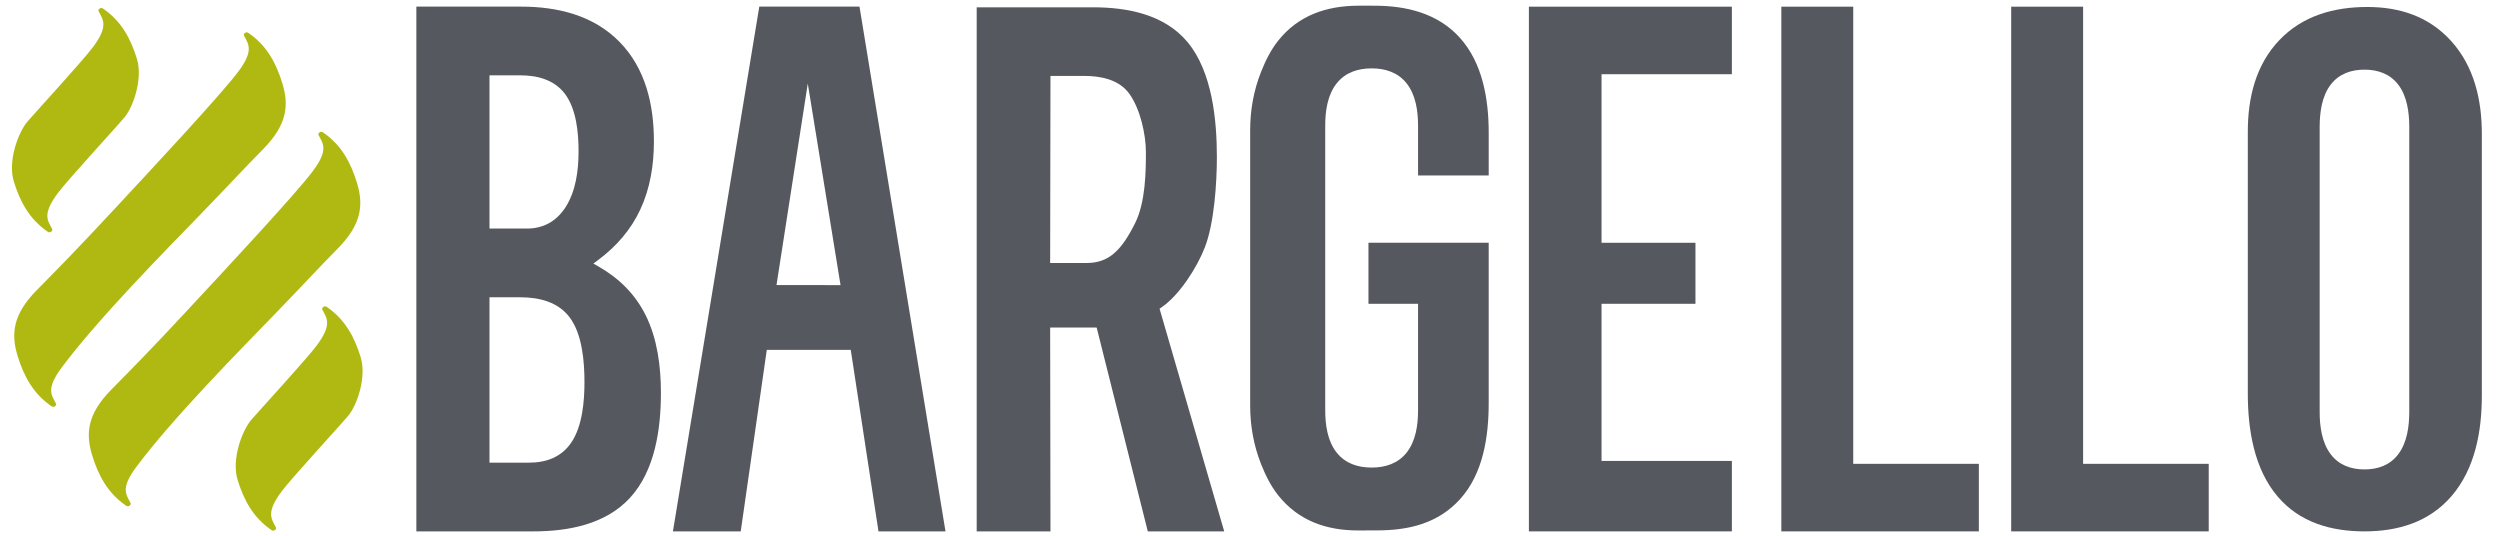
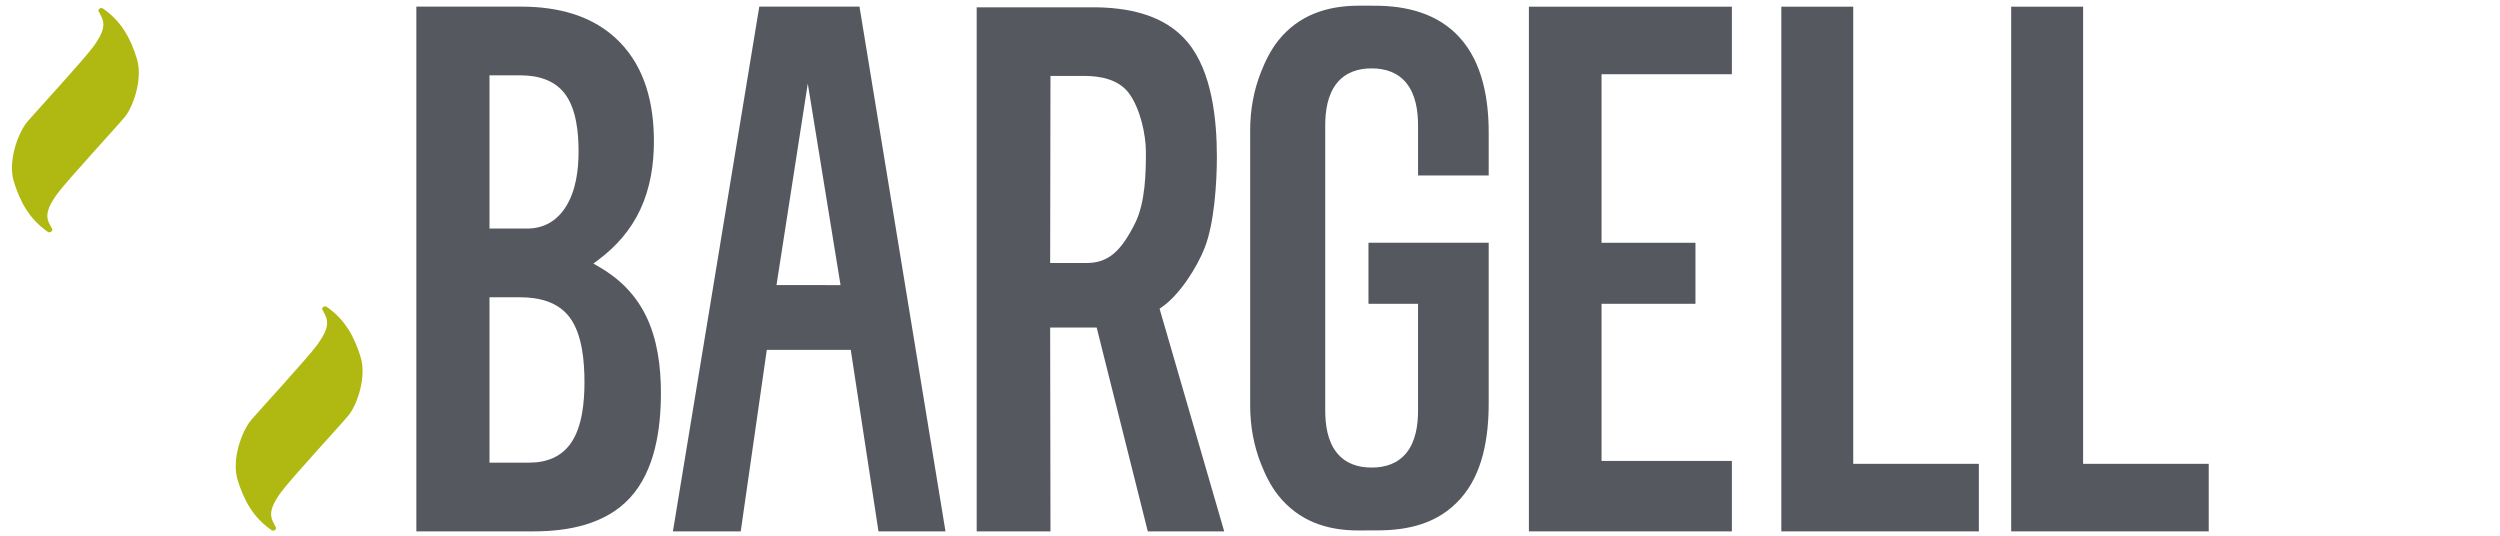
<svg xmlns="http://www.w3.org/2000/svg" xml:space="preserve" width="140mm" height="30mm" version="1.1" style="shape-rendering:geometricPrecision; text-rendering:geometricPrecision; image-rendering:optimizeQuality; fill-rule:evenodd; clip-rule:evenodd" viewBox="0 0 14000 3000">
  <defs>
    <style type="text/css">
   
    .fil0 {fill:#55585F}
    .fil2 {fill:#B0B912;fill-rule:nonzero}
    .fil1 {fill:#55585F;fill-rule:nonzero}
   
  </style>
  </defs>
  <g id="__x0023_Layer_x0020_1">
    <g id="_2272228097728">
      <path class="fil0" d="M6427.61 2975.71l427.96 0 -362.02 -1246.97 13.17 -9.13c98.7,-68.31 195.75,-220.61 239.62,-332.25 53.47,-136 68.16,-363.08 68.16,-507.91 0,-207.06 -25.99,-476.68 -163.67,-642.91 -129.18,-155.95 -337.79,-195.66 -530.5,-195.66l-650.93 0 0 2934.83 413.2 0 -1.74 -1141.34 260.46 0 286.29 1141.34zm-545.01 -2550.57l0 0 188.26 0c92.66,0 195.1,19.52 252.91,99.37 61.45,84.88 93.31,227.69 93.31,328.56 0,105.9 -1.96,279.45 -60.32,396.19 -76.47,152.95 -146.86,223.44 -271.16,223.44l-204.74 0 1.74 -1047.56z" />
      <path class="fil0" d="M2331.57 2975.71l655.91 0c193.77,0 403.19,-38.74 540.23,-187.54 141.18,-153.38 173.46,-387.97 173.46,-588.02 0,-146.09 -19.52,-302.32 -85.25,-434.5 -58.57,-117.73 -148.43,-206.72 -262.25,-272.03l-30.8 -17.64 28.48 -21.25c100.24,-74.93 181.26,-167.5 234.3,-281.31 55.61,-119.23 76.31,-250.59 76.31,-381.32 0,-204.45 -46.11,-408.8 -193.55,-558.51 -146.75,-148.99 -347.64,-196.48 -551.15,-196.48l-585.69 0 0 2938.6zm409.58 -1695.72l0 0 0 -858.09 171.98 0c95.94,0 191.02,24.4 250.95,104.35 64.08,85.46 75.87,218.51 75.87,321.65 0,105.46 -15.03,223.92 -74.01,314.21 -50.63,77.4 -122.95,117.88 -215.64,117.88l-209.15 0zm0 1310.93l0 0 0 -926.09 171.98 0c105.03,0 212.2,25.26 277.83,113.62 70.24,94.59 82.03,248.12 82.03,361.8 0,107.49 -11.57,245.22 -73.11,337.1 -55.1,82.22 -140.44,113.57 -237.18,113.57l-221.55 0z" />
      <polygon class="fil0" points="8561.78,2975.71 9698.47,2975.71 9698.47,2581.21 8968.6,2581.21 8968.6,1701.25 9494.58,1701.25 9494.58,1359.53 8968.6,1359.53 8968.6,415.62 9698.47,415.62 9698.47,37.4 8561.78,37.4 " />
      <polygon class="fil0" points="9975.46,2975.71 11081.59,2975.71 11081.59,2597.44 10378.12,2597.44 10378.12,37.4 9975.46,37.4 " />
      <polygon class="fil0" points="11262.68,2975.71 12368.86,2975.71 12368.86,2597.44 11665.39,2597.44 11665.39,37.4 11262.68,37.4 " />
-       <path class="fil0" d="M12587.73 737.9l0 1465.92c0,199.04 34.09,420.92 167.61,577.35 124.02,145.41 299.43,194.54 485.76,194.54 187.32,0 360.35,-51.3 485.88,-195.65 133.97,-154.21 171.31,-365.99 171.31,-564.3l0 -1465.98c0,-189.66 -42.44,-377.83 -173,-521.41 -123.84,-136.18 -286.72,-189.23 -468.41,-189.23 -185.59,0 -360.57,47.97 -491.66,184.64 -133.89,139.72 -177.49,325.47 -177.49,514.12zm904.15 1568.82l0 0c0,80.25 -12.05,172.03 -62.13,237.68 -46.4,60.82 -113.62,84.35 -188.65,84.35 -75.07,0 -142.34,-23.53 -188.72,-84.35 -50.15,-65.65 -62.25,-157.43 -62.25,-237.68l0 -1596.45c0,-79.91 11.93,-171.84 62.32,-236.92 46.6,-60.19 113.97,-83.23 188.65,-83.23 74.59,0 141.94,23.04 188.56,83.28 50.26,65.08 62.22,156.96 62.22,236.87l0 1596.45z" />
      <path class="fil0" d="M7606.09 2970.59c-178.44,0 -334.31,-54.11 -447.72,-196.14 -41.86,-52.61 -72.12,-114.15 -96.76,-176.43 -41.55,-105.07 -60.63,-214.58 -60.63,-327.53l0 -71.55c0,-0.63 -0.05,-1.25 -0.05,-1.88l0 -1466.26c0,-113.24 19.13,-223.05 61.02,-328.36 24.51,-61.94 54.8,-123.15 96.52,-175.52 113.31,-142.17 272.37,-195.07 450.81,-195.07l88.33 0.09c177.9,0 353.29,42.37 476.53,178.22 129.16,142.42 162.61,346.91 162.61,532.57l0 239.81 -395.61 0 0 -279.42c0,-80.58 -12.61,-172.37 -64.81,-237.21 -48.77,-60.77 -118.98,-82.99 -195.14,-82.99 -76.14,0 -146.34,22.32 -195.08,82.99 -52.01,64.64 -64.81,155.95 -64.81,236.43l0 1595.83c0,80.73 12.66,172.41 64.81,237.29 48.79,60.68 119.03,82.9 195.15,82.9 76.13,0 146.3,-22.22 195.15,-82.9 51.95,-64.64 64.73,-156.03 64.73,-236.51l0 -597.55 -277.73 0 0 -342.13 645.54 0 -0.1 0.09 27.9 0 0 899.34c0,185.61 -30.94,393.91 -160.14,536.33 -123.19,135.9 -286.17,175.18 -465.76,175.18l-104.76 0.38z" />
      <path class="fil1" d="M4919.51 2975.71l375.25 0 -481.6 -2938.55 -561.15 0 -483.64 2938.55 379.75 0 145.95 -1016.53 470.17 0.22 155.27 1016.31zm-571.14 -1379.24l0 0 175.17 -1128.53 183.43 1128.67 -358.6 -0.14z" />
      <g>
-         <path class="fil2" d="M344.43 2059.64c-87.68,118 -56.09,151.77 -31.88,198.87 1.86,3.5 4.54,9.66 -4.59,16.5 -9.11,6.52 -16.31,2.15 -19.28,0.14 -105.27,-71.83 -156.33,-172.54 -189.81,-281.16 -38.26,-124.11 -27.1,-233 106.62,-368.85 141.69,-143.84 216.82,-219.76 424.53,-442.79 207.71,-223.05 610.42,-654.87 705.2,-782.31 87.64,-118.02 56.09,-151.88 31.94,-198.94 -1.84,-3.53 -4.59,-9.78 4.59,-16.45 9.08,-6.64 16.32,-2.17 19.27,-0.17 105.32,71.89 156.33,172.4 189.81,281.1 38.34,124.13 27.1,232.92 -106.62,368.92 -121.62,123.45 -178.75,187.85 -359.28,374.01 -180.41,186.41 -566.03,576.08 -770.5,851.13z" />
-         <path class="fil2" d="M762.12 2616.53c-87.66,118.02 -56.09,151.91 -31.88,198.82 1.81,3.55 4.46,9.78 -4.59,16.52 -9.06,6.54 -16.33,2.17 -19.33,0.14 -105.26,-71.81 -156.28,-172.46 -189.81,-281.09 -38.31,-124.22 -27.1,-232.94 106.67,-368.86 141.74,-143.89 216.91,-219.72 424.57,-442.81 207.69,-223.1 610.38,-654.87 705.16,-782.33 87.64,-118.05 56.26,-151.87 31.84,-198.9 -1.84,-3.5 -4.52,-9.8 4.61,-16.52 9.16,-6.57 16.4,-2.17 19.35,-0.1 105.29,71.84 156.33,172.42 189.81,281.12 38.31,124.11 27.1,233.02 -106.71,368.9 -121.5,123.33 -178.73,187.78 -359.12,374.13 -180.46,186.38 -566.12,575.98 -770.57,850.98z" />
        <path class="fil2" d="M1774 1934.23c87.71,-118 56.16,-151.89 31.91,-198.87 -1.86,-3.5 -4.52,-9.78 4.61,-16.43 9.16,-6.69 16.38,-2.22 19.35,-0.24 105.2,71.86 156.28,172.49 189.76,281.17 34.28,111.04 -19.71,267.9 -68.33,326.67 -48.72,58.72 -319.52,351.64 -375.03,426.52 -87.83,118 -56.21,151.79 -31.91,198.84 1.74,3.48 4.39,9.74 -4.69,16.38 -9.03,6.72 -16.33,2.27 -19.27,0.22 -105.27,-71.76 -156.29,-172.37 -189.84,-281.12 -35.31,-114.56 24.71,-276.85 77.9,-337.79 53.19,-61.04 311.6,-342.77 365.54,-415.35z" />
        <path class="fil2" d="M520.91 263.54c87.73,-118.07 56.18,-151.96 31.93,-198.99 -1.74,-3.4 -4.44,-9.68 4.69,-16.42 9.1,-6.52 16.3,-2.1 19.27,-0.17 105.27,71.86 156.31,172.49 189.81,281.16 34.26,111.02 -19.71,268.01 -68.35,326.63 -48.65,58.74 -319.48,351.7 -375.09,426.53 -87.73,118.07 -56.18,151.84 -31.88,198.89 1.84,3.48 4.49,9.78 -4.66,16.43 -9.06,6.66 -16.36,2.17 -19.28,0.19 -105.19,-71.84 -156.31,-172.42 -189.83,-281.09 -35.36,-114.57 24.73,-276.87 77.92,-337.93 53.09,-60.92 311.55,-342.64 365.47,-415.23z" />
      </g>
    </g>
  </g>
</svg>